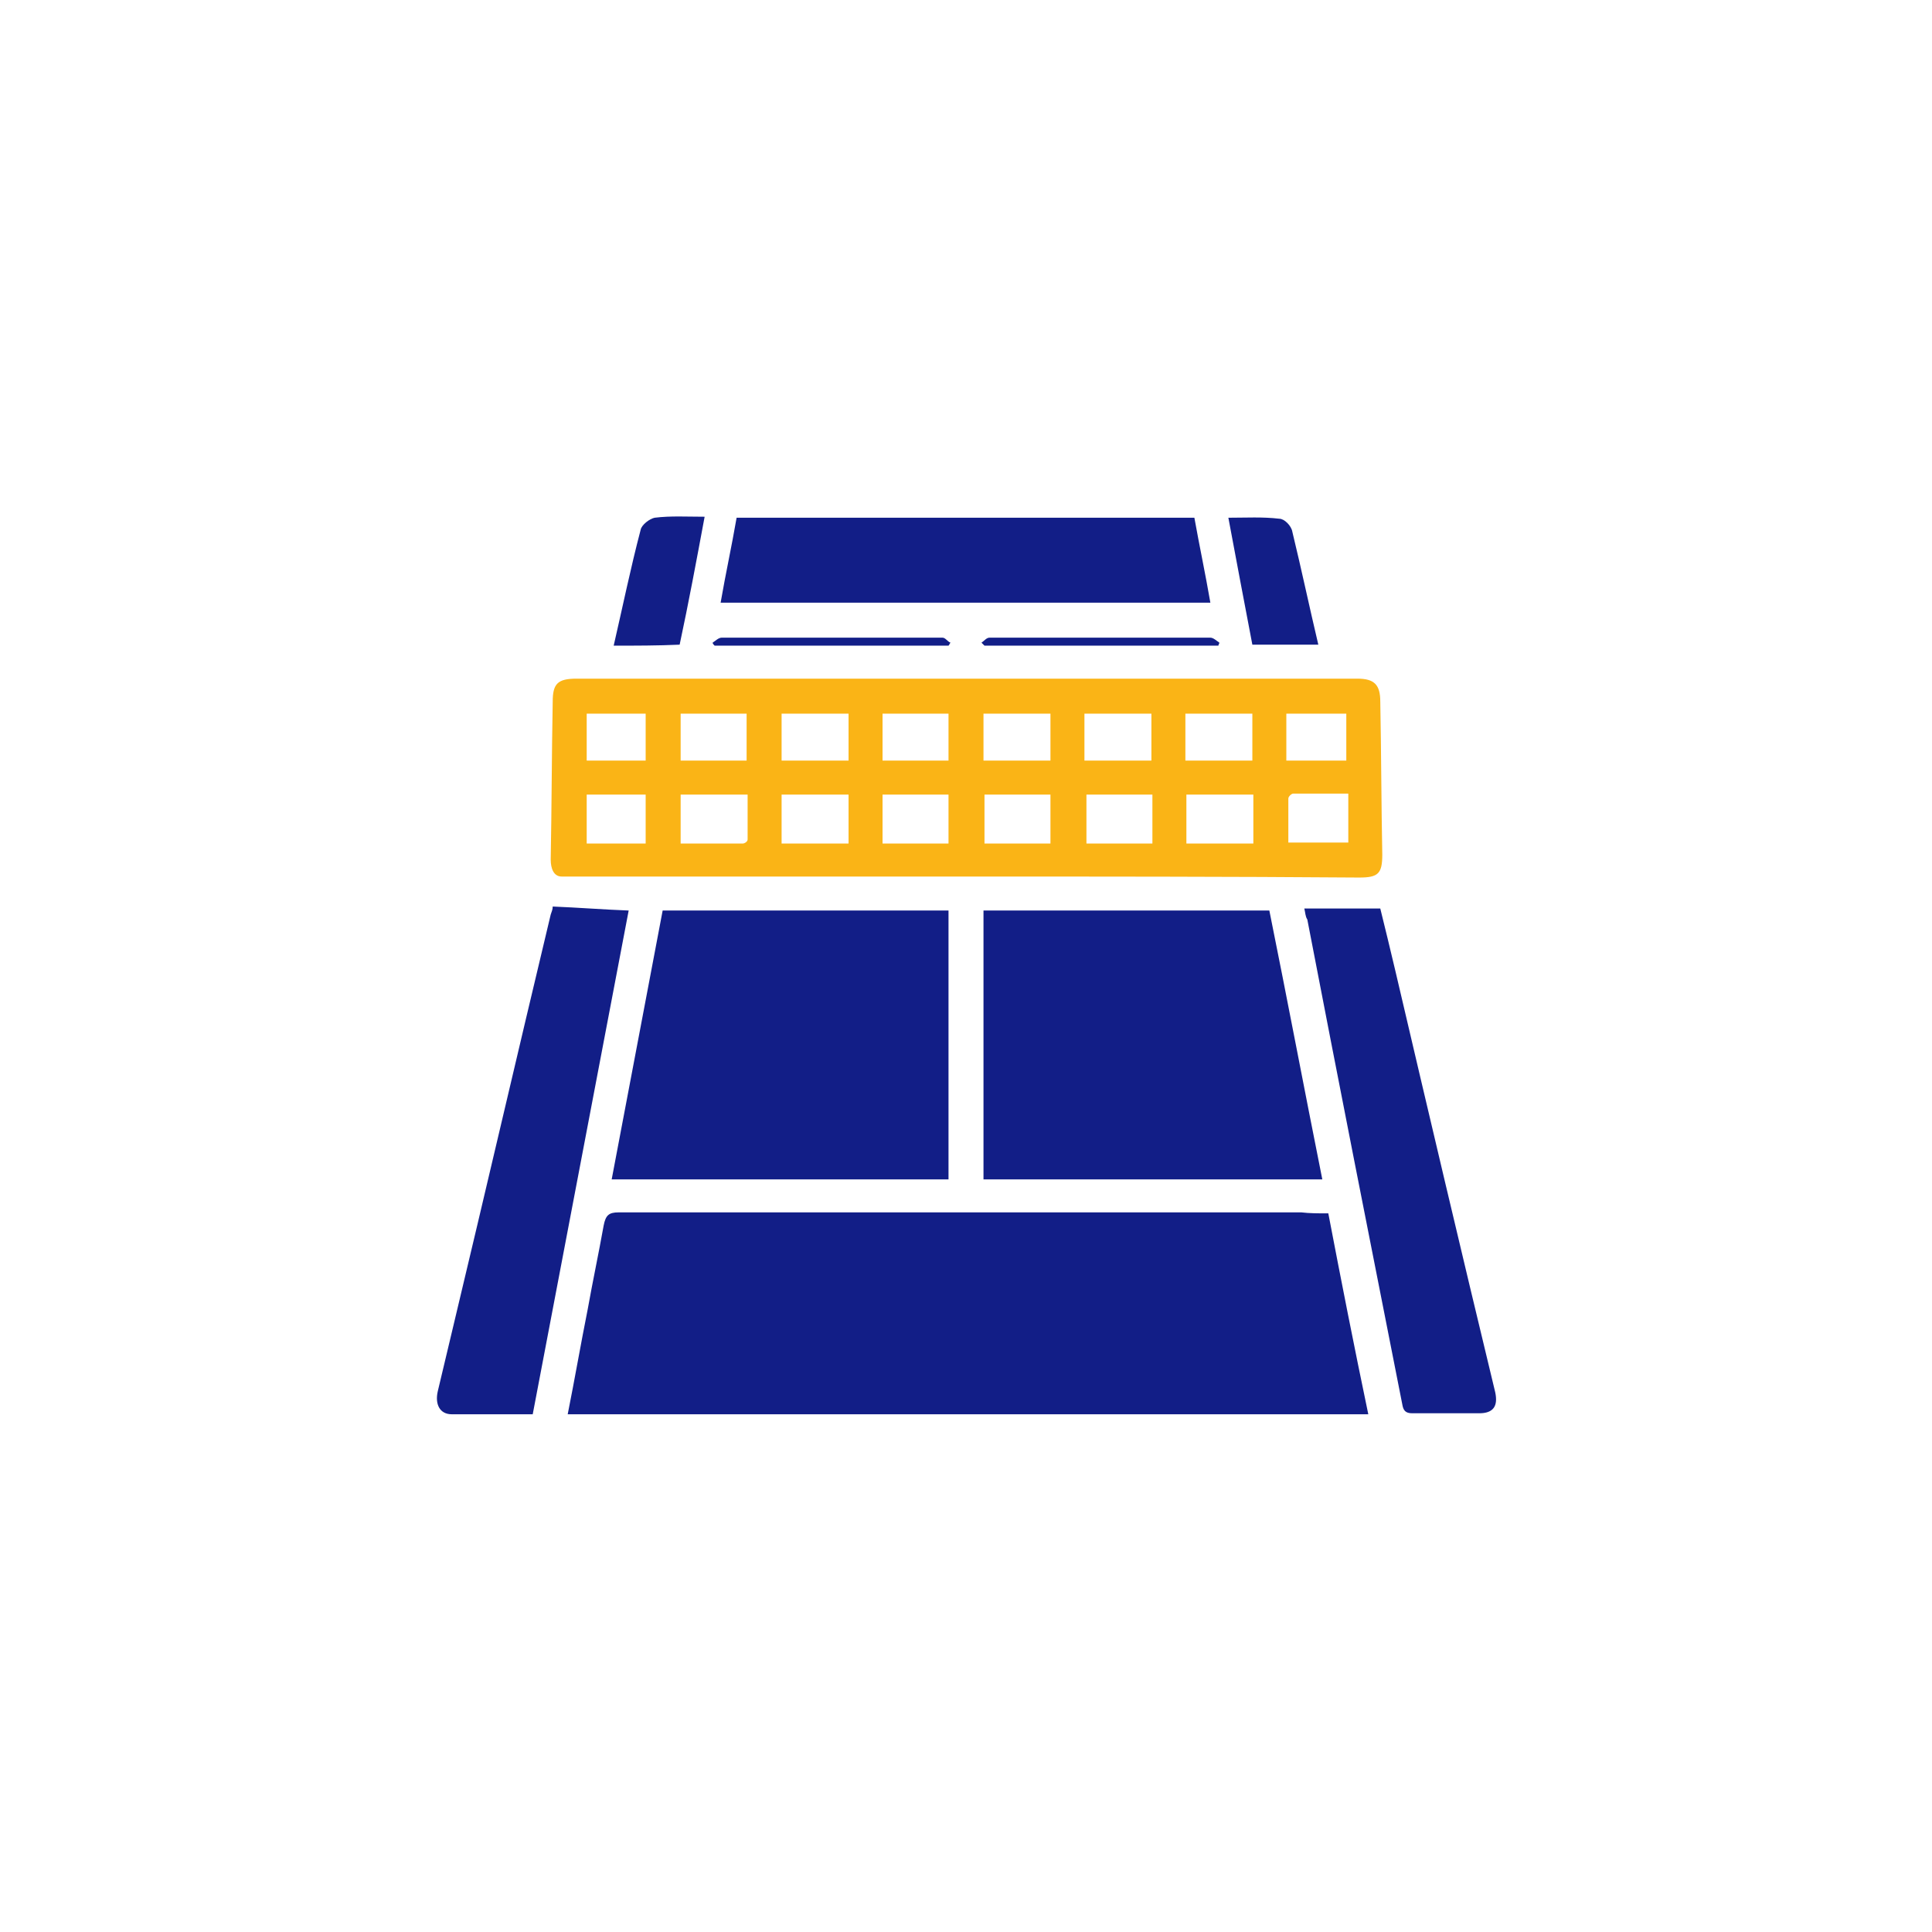
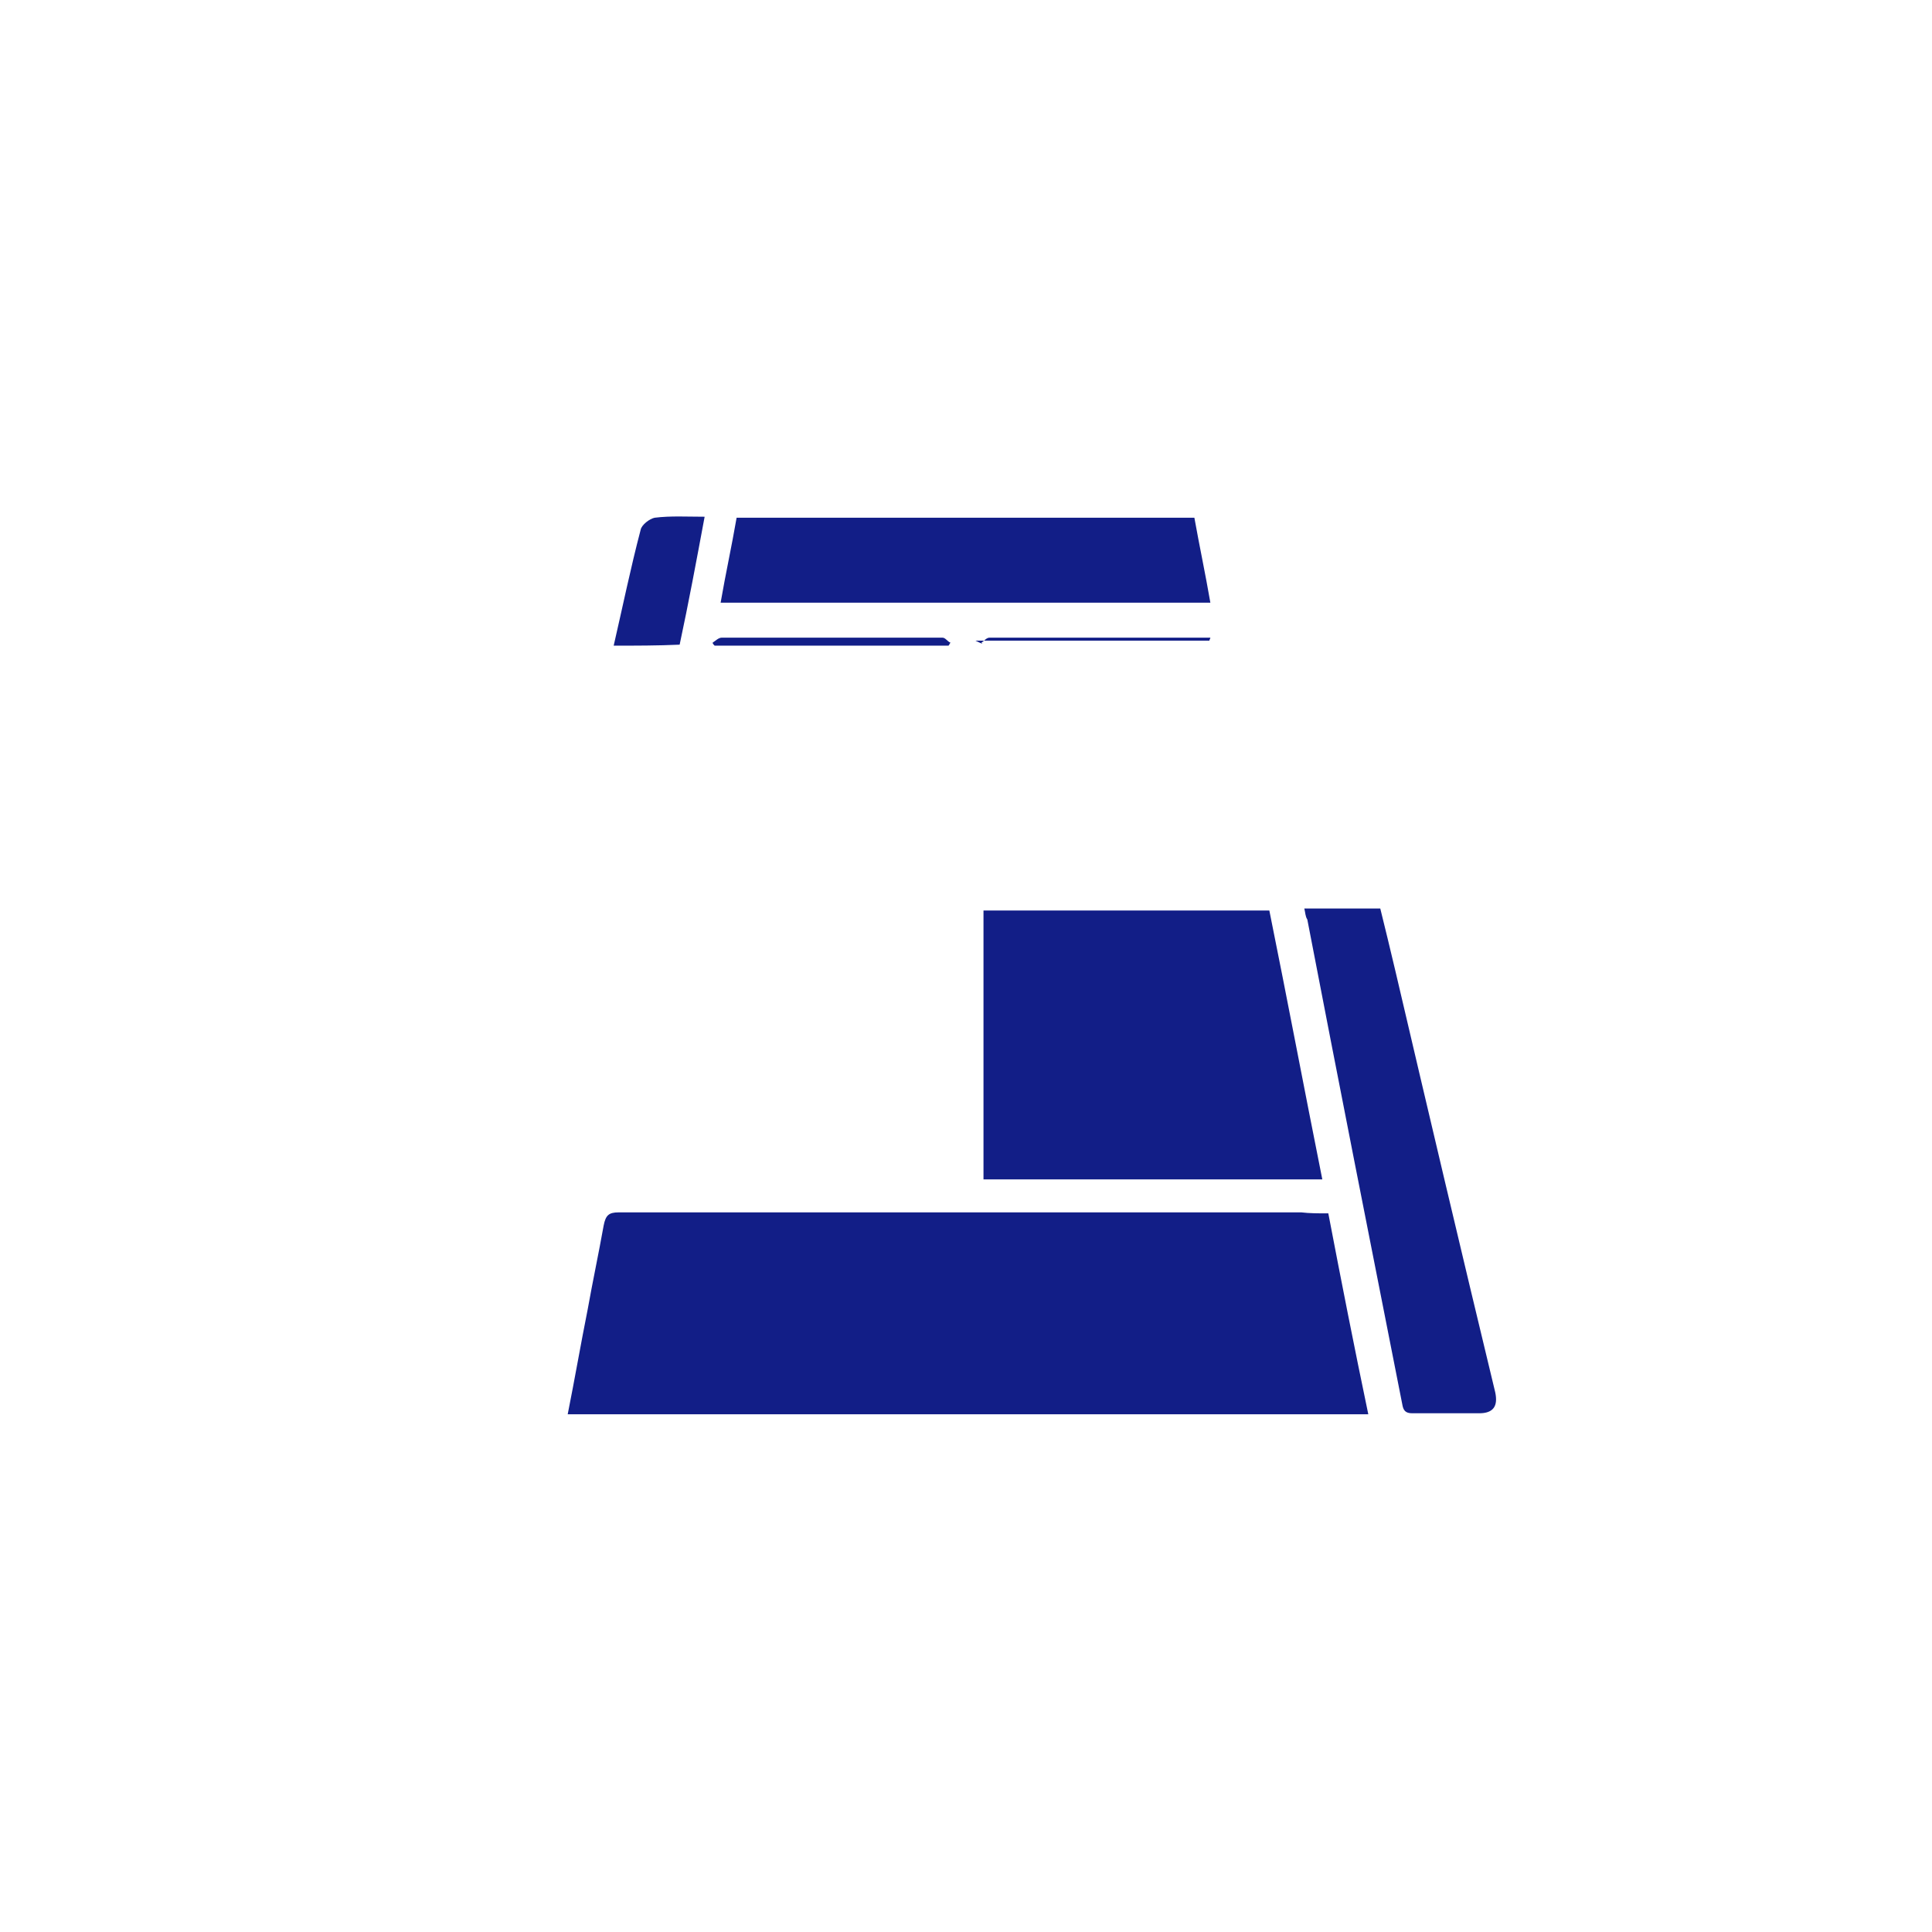
<svg xmlns="http://www.w3.org/2000/svg" version="1.1" id="Livello_1" x="0px" y="0px" viewBox="0 0 193.3 193.3" style="enable-background:new 0 0 193.3 193.3;" xml:space="preserve">
  <style type="text/css">
	.st0{fill:#121E87;}
	.st1{fill:#FAB416;}
</style>
  <g>
    <path class="st0" d="M132.9,121.4c1.3,6.8,2.6,13.4,4,20.1c-26.7,0-53.4,0-80.1,0c0.7-3.5,1.3-7,2-10.5c0.5-2.8,1.1-5.6,1.6-8.4   c0.2-1,0.5-1.3,1.5-1.3c22.8,0,45.5,0,68.3,0C131,121.4,131.9,121.4,132.9,121.4z" />
-     <path class="st1" d="M96.8,87.7c-11.9,0-23.8,0-35.6,0c-1.7,0-3.3,0-5,0c-0.8,0-1.1-0.8-1.1-1.7c0.1-5.3,0.1-10.5,0.2-15.8   c0-1.8,0.5-2.3,2.4-2.3c26,0,52.1,0,78.1,0c1.7,0,2.3,0.6,2.3,2.3c0.1,5.1,0.1,10.2,0.2,15.3c0,1.9-0.4,2.3-2.3,2.3   C122.9,87.7,109.8,87.7,96.8,87.7C96.8,87.7,96.8,87.7,96.8,87.7z M78.2,79.5c0,1.7,0,3.3,0,4.9c2.3,0,4.5,0,6.7,0   c0-1.7,0-3.2,0-4.9C82.6,79.5,80.4,79.5,78.2,79.5z M125.4,84.4c0-1.7,0-3.3,0-4.9c-2.3,0-4.4,0-6.7,0c0,1.7,0,3.2,0,4.9   C121,84.4,123.2,84.4,125.4,84.4z M68.1,84.4c2.1,0,4.1,0,6.2,0c0.2,0,0.5-0.2,0.5-0.4c0-1.5,0-3,0-4.5c-2.3,0-4.5,0-6.7,0   C68.1,81.1,68.1,82.7,68.1,84.4z M88.3,84.4c2.3,0,4.4,0,6.6,0c0-1.7,0-3.3,0-4.9c-2.2,0-4.4,0-6.6,0   C88.3,81.1,88.3,82.7,88.3,84.4z M105.1,84.4c0-1.7,0-3.2,0-4.9c-2.3,0-4.4,0-6.6,0c0,1.7,0,3.2,0,4.9   C100.6,84.4,102.8,84.4,105.1,84.4z M108.7,79.5c0,1.7,0,3.3,0,4.9c2.3,0,4.4,0,6.6,0c0-1.7,0-3.2,0-4.9   C113.1,79.5,110.9,79.5,108.7,79.5z M84.9,71.4c-2.3,0-4.5,0-6.7,0c0,1.6,0,3.1,0,4.7c2.3,0,4.5,0,6.7,0   C84.9,74.5,84.9,73,84.9,71.4z M115.2,76.1c0-1.6,0-3.2,0-4.7c-2.3,0-4.4,0-6.7,0c0,1.6,0,3.1,0,4.7   C110.7,76.1,112.9,76.1,115.2,76.1z M68.1,71.4c0,1.6,0,3.2,0,4.7c2.2,0,4.4,0,6.6,0c0-1.6,0-3.1,0-4.7   C72.5,71.4,70.3,71.4,68.1,71.4z M94.9,76.1c0-1.6,0-3.2,0-4.7c-2.2,0-4.4,0-6.6,0c0,1.6,0,3.1,0,4.7   C90.5,76.1,92.7,76.1,94.9,76.1z M98.4,76.1c2.3,0,4.4,0,6.7,0c0-1.6,0-3.1,0-4.7c-2.2,0-4.4,0-6.7,0C98.4,73,98.4,74.5,98.4,76.1z    M118.6,71.4c0,1.6,0,3.1,0,4.7c2.3,0,4.4,0,6.7,0c0-1.6,0-3.1,0-4.7C123,71.4,120.8,71.4,118.6,71.4z M58.7,79.5   c0,1.7,0,3.3,0,4.9c2,0,4,0,5.9,0c0-1.6,0-3.2,0-4.9C62.6,79.5,60.7,79.5,58.7,79.5z M134.9,79.4c-1.9,0-3.7,0-5.5,0   c-0.2,0-0.5,0.3-0.5,0.5c0,1.5,0,2.9,0,4.4c2.1,0,4.1,0,6,0C134.9,82.7,134.9,81.1,134.9,79.4z M58.7,71.4c0,1.6,0,3.1,0,4.7   c2,0,4,0,5.9,0c0-1.6,0-3.1,0-4.7C62.6,71.4,60.6,71.4,58.7,71.4z M134.7,71.4c-2,0-4,0-6,0c0,1.6,0,3.1,0,4.7c2,0,3.9,0,6,0   C134.7,74.5,134.7,73,134.7,71.4z" />
    <path class="st0" d="M127,91.1c1.8,8.9,3.5,17.9,5.3,26.9c-11.3,0-22.6,0-33.9,0c0-8.9,0-17.9,0-26.9   C107.9,91.1,117.4,91.1,127,91.1z" />
-     <path class="st0" d="M94.9,118c-11.2,0-22.4,0-33.7,0c1.7-9,3.4-17.9,5.1-26.9c9.5,0,19,0,28.6,0C94.9,100,94.9,108.9,94.9,118z" />
-     <path class="st0" d="M53.3,141.5c-2.8,0-5.4,0-8.1,0c-1.2,0-1.7-1-1.4-2.3c0.5-2.1,1-4.2,1.5-6.3c3.3-13.8,6.5-27.6,9.8-41.4   c0.1-0.3,0.2-0.5,0.2-0.8c2.5,0.1,5,0.3,7.6,0.4C59.7,107.9,56.5,124.7,53.3,141.5z" />
    <path class="st0" d="M130.5,90.9c2.6,0,5,0,7.6,0c0.5,2,1,4.1,1.5,6.2c3.3,14.1,6.6,28.1,10,42.2c0.3,1.4-0.2,2.1-1.6,2.1   c-2.2,0-4.5,0-6.7,0c-0.7,0-0.9-0.3-1-0.9c-3.2-16.2-6.4-32.4-9.5-48.5C130.6,91.7,130.6,91.3,130.5,90.9z" />
    <path class="st0" d="M119.5,51.8c0.5,2.8,1.1,5.6,1.6,8.5c-16.4,0-32.6,0-49,0c0.5-2.9,1.1-5.6,1.6-8.5   C89,51.8,104.2,51.8,119.5,51.8z" />
    <path class="st0" d="M61.4,64.6c0.9-3.9,1.7-7.8,2.7-11.6c0.1-0.5,0.9-1.1,1.4-1.2c1.6-0.2,3.2-0.1,5-0.1   c-0.8,4.3-1.6,8.6-2.5,12.8C65.8,64.6,63.6,64.6,61.4,64.6z" />
-     <path class="st0" d="M122.9,51.8c1.8,0,3.4-0.1,5.1,0.1c0.5,0,1.2,0.7,1.3,1.3c0.9,3.7,1.7,7.5,2.6,11.3c-2.2,0-4.4,0-6.6,0   C124.5,60.3,123.7,56.1,122.9,51.8z" />
    <path class="st0" d="M71.3,64.3c0.3-0.2,0.6-0.5,0.9-0.5c7.4,0,14.7,0,22.1,0c0.3,0,0.5,0.4,0.8,0.5c-0.1,0.1-0.1,0.2-0.2,0.3   c-7.8,0-15.6,0-23.4,0C71.4,64.5,71.3,64.4,71.3,64.3z" />
-     <path class="st0" d="M98.2,64.3c0.3-0.2,0.5-0.5,0.8-0.5c7.4,0,14.7,0,22.1,0c0.3,0,0.6,0.3,0.9,0.5c0,0.1-0.1,0.2-0.1,0.3   c-7.8,0-15.6,0-23.4,0C98.4,64.5,98.3,64.4,98.2,64.3z" />
+     <path class="st0" d="M98.2,64.3c0.3-0.2,0.5-0.5,0.8-0.5c7.4,0,14.7,0,22.1,0c0,0.1-0.1,0.2-0.1,0.3   c-7.8,0-15.6,0-23.4,0C98.4,64.5,98.3,64.4,98.2,64.3z" />
  </g>
</svg>